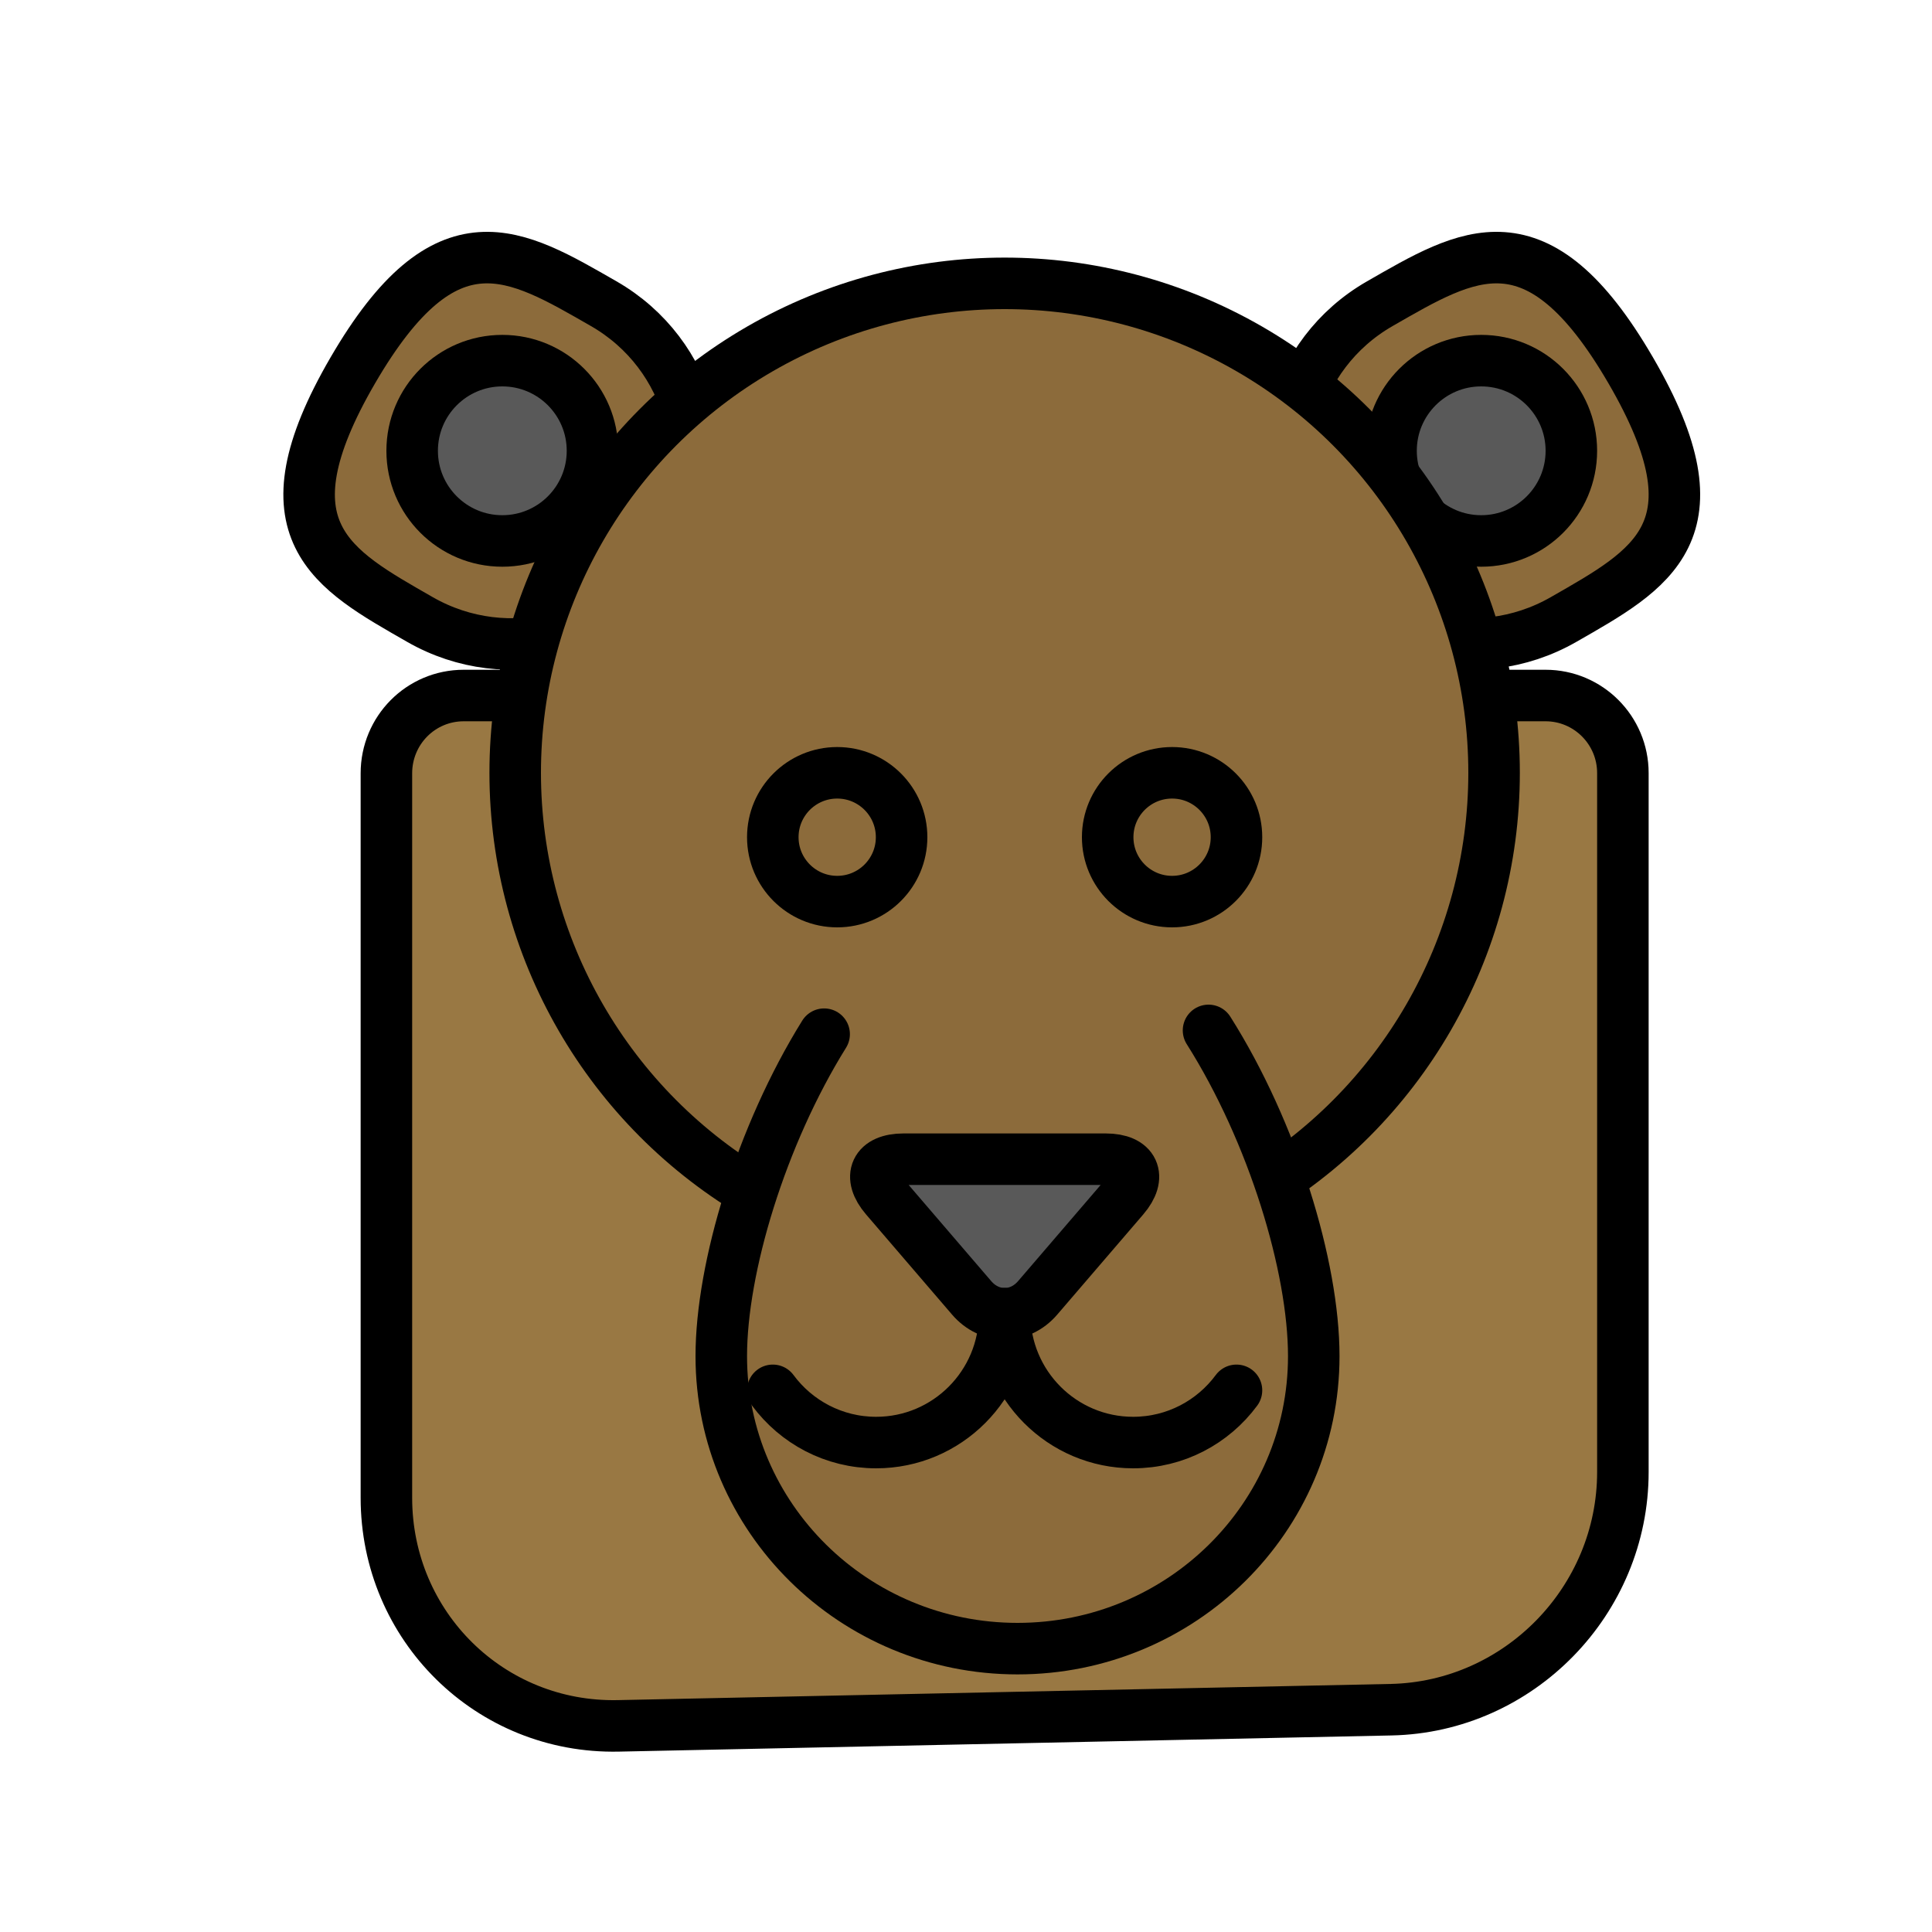
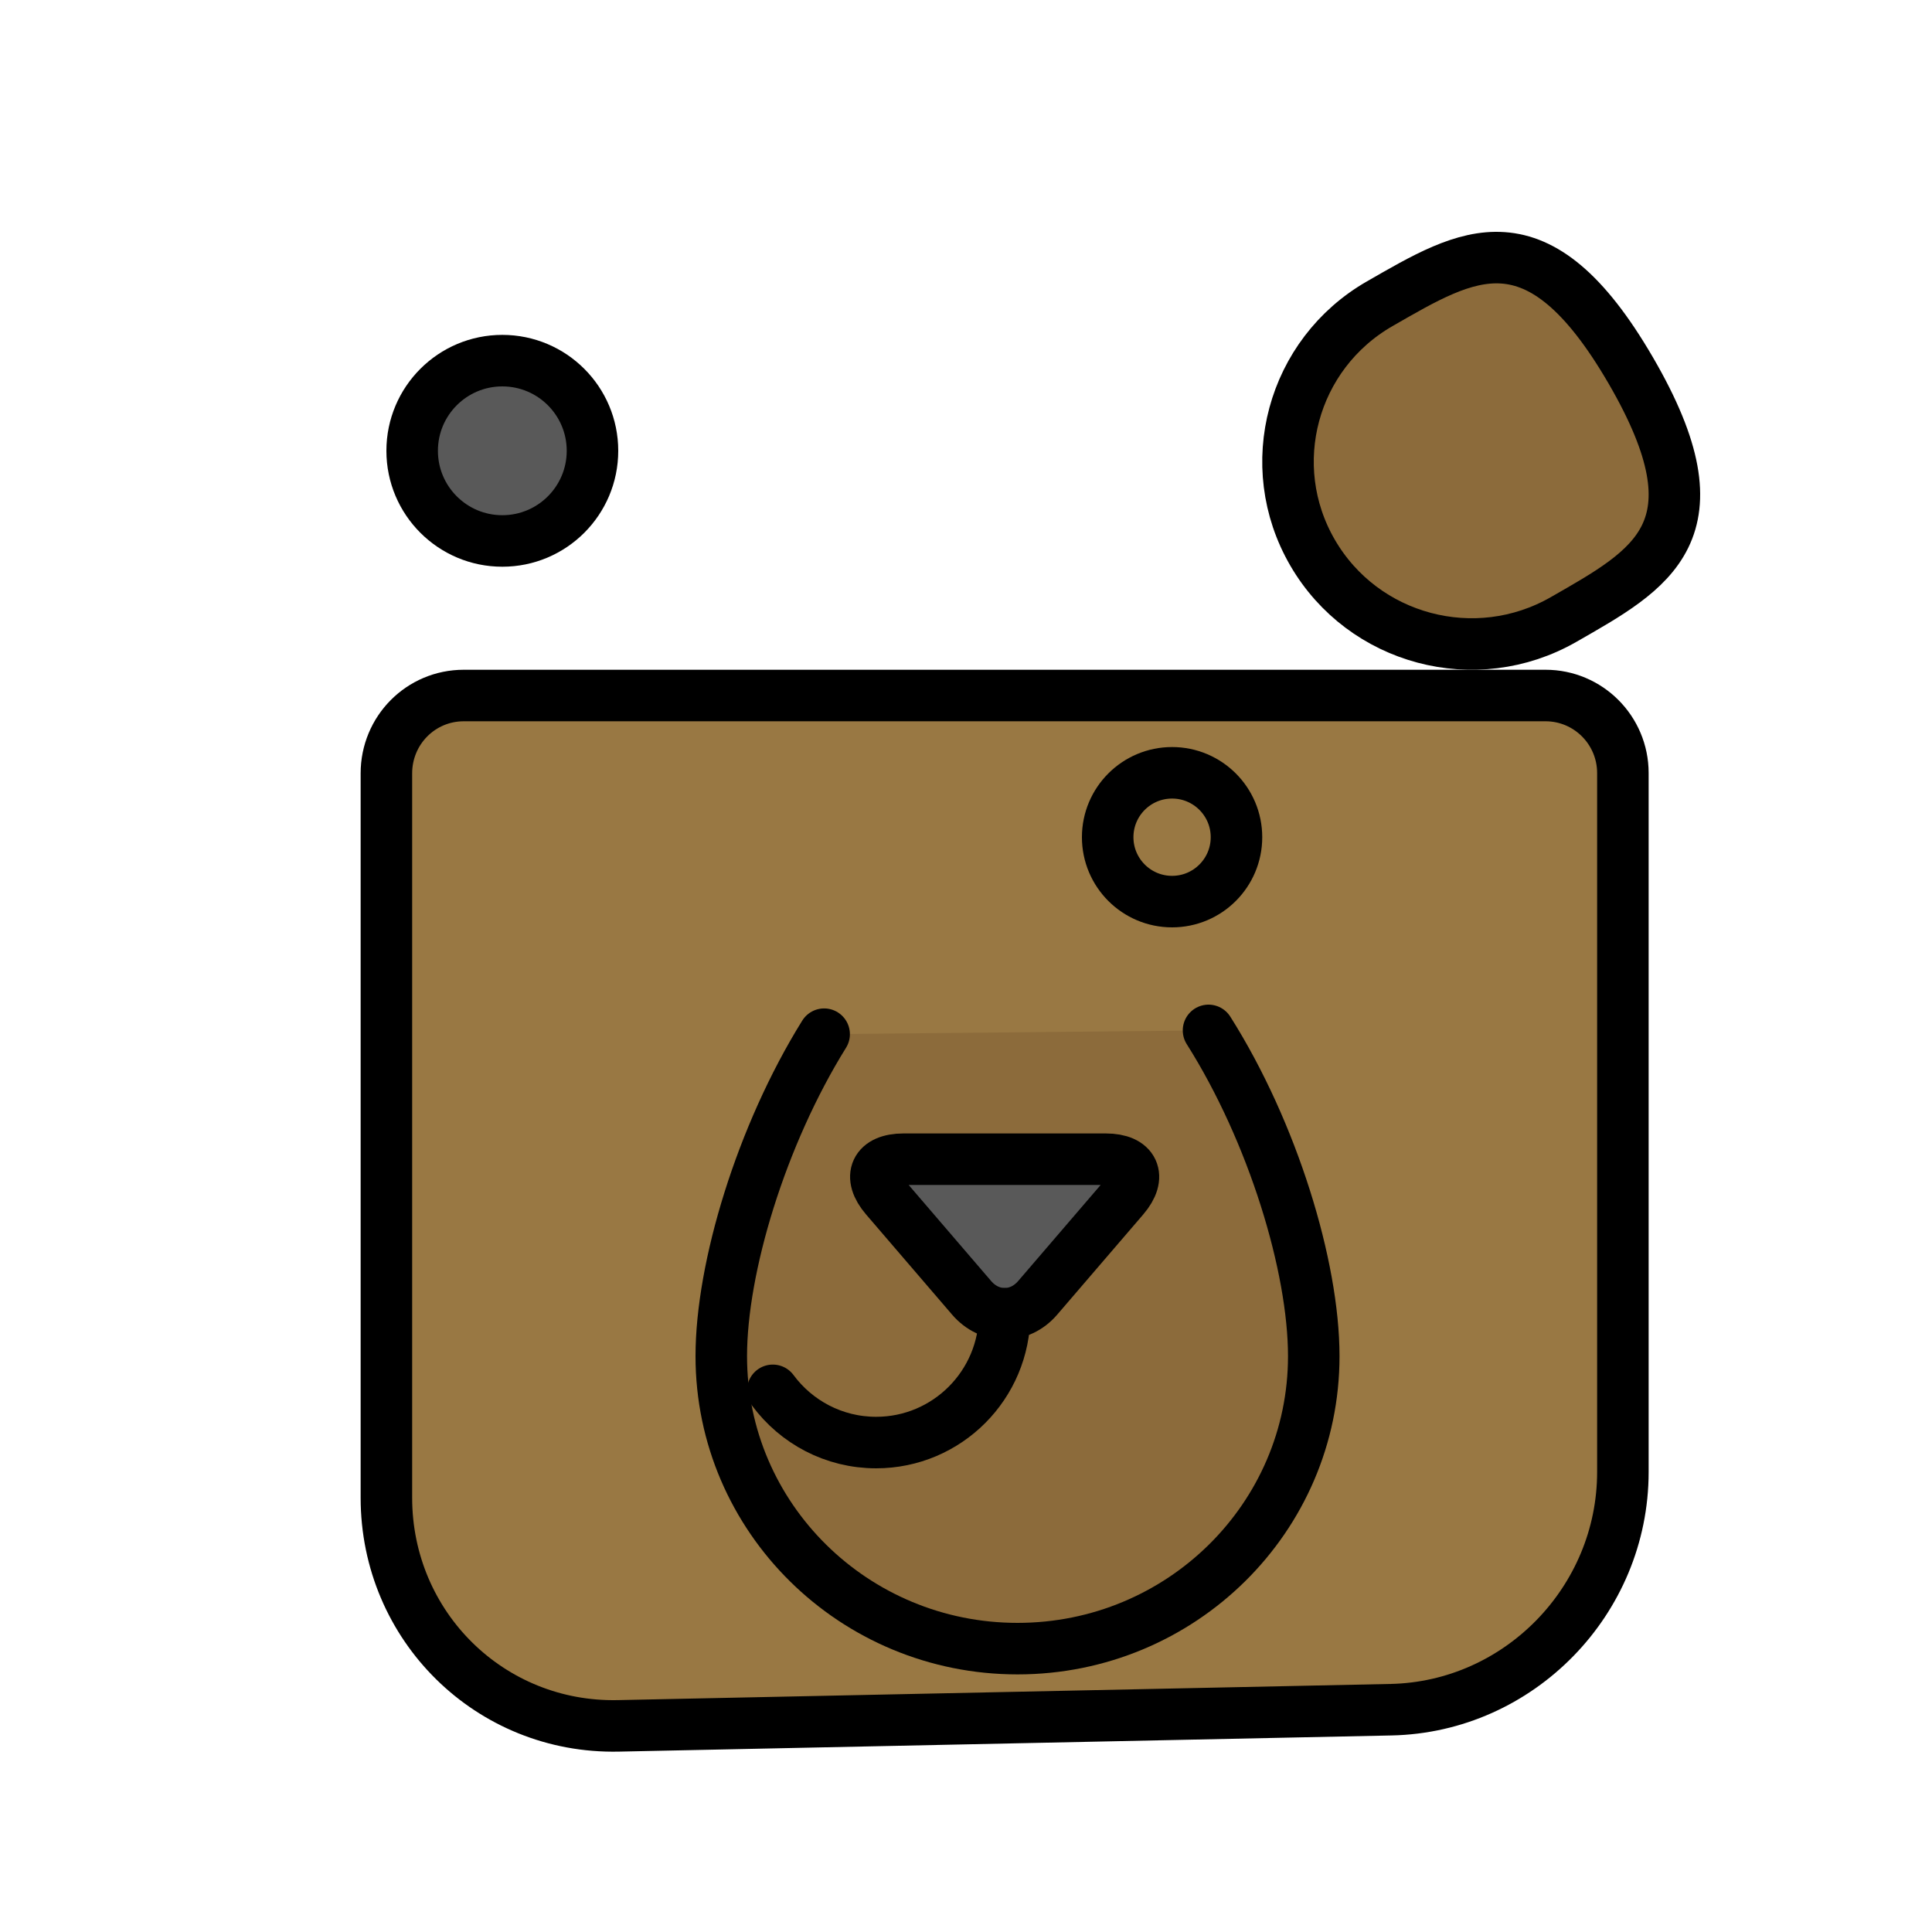
<svg xmlns="http://www.w3.org/2000/svg" width="800px" height="800px" viewBox="0 0 300 300" id="monkey" version="1.1" xml:space="preserve">
  <g>
    <path d="   M242.783,96.201c13.64-7.82,24.959-13.71,10.438-38.684c-14.521-24.974-25.317-18.185-38.957-10.365   c-13.64,7.82-18.314,25.139-10.439,38.684C211.701,99.381,229.143,104.021,242.783,96.201z" style="fill-rule:evenodd;clip-rule:evenodd;fill:#8C6B3B;stroke:#000000;stroke-width:8;stroke-linecap:round;stroke-linejoin:round;stroke-miterlimit:10;" />
-     <circle cx="230" cy="70" r="14" style="fill-rule:evenodd;clip-rule:evenodd;fill:#595959;stroke:#000000;stroke-width:8;stroke-linecap:round;stroke-linejoin:round;stroke-miterlimit:10;" />
-     <path d="   M65.217,96.201c-13.64-7.82-24.959-13.71-10.438-38.684C69.3,32.544,80.096,39.332,93.736,47.152   c13.64,7.82,18.314,25.139,10.439,38.684C96.299,99.381,78.857,104.021,65.217,96.201z" style="fill-rule:evenodd;clip-rule:evenodd;fill:#8C6B3B;stroke:#000000;stroke-width:8;stroke-linecap:round;stroke-linejoin:round;stroke-miterlimit:10;" />
    <circle cx="78" cy="70" r="14" style="fill-rule:evenodd;clip-rule:evenodd;fill:#595959;stroke:#000000;stroke-width:8;stroke-linecap:round;stroke-linejoin:round;stroke-miterlimit:10;" />
    <path d="   M60,120.082C60,113.41,65.336,108,72.01,108H239.99c6.633,0,12.01,5.395,12.01,12.038v108.536   c0,19.967-16.122,36.491-36.001,36.907l-119.998,2.512C76.118,268.408,60,252.522,60,232.571V120.082z" style="fill-rule:evenodd;clip-rule:evenodd;fill:#997843;stroke:#000000;stroke-width:8;stroke-linecap:round;stroke-linejoin:round;stroke-miterlimit:10;" />
-     <circle cx="156" cy="120" r="76" style="fill-rule:evenodd;clip-rule:evenodd;fill:#8C6B3B;stroke:#000000;stroke-width:8;stroke-linecap:round;stroke-linejoin:round;stroke-miterlimit:10;" />
    <path d="   M127.972,160.587C118.192,176.316,112,196.833,112,210.585C112,235.667,132.595,256,158,256s46-20.333,46-45.415   c0-13.924-6.347-34.783-16.341-50.585" style="fill-rule:evenodd;clip-rule:evenodd;fill:#8C6B3B;stroke:#000000;stroke-width:8;stroke-linecap:round;stroke-linejoin:round;stroke-miterlimit:10;" />
-     <circle cx="130" cy="130" r="10" style="fill-rule:evenodd;clip-rule:evenodd;fill:none;stroke:#000000;stroke-width:8;stroke-linecap:round;stroke-linejoin:round;stroke-miterlimit:10;" />
    <circle cx="182" cy="130" r="10" style="fill-rule:evenodd;clip-rule:evenodd;fill:none;stroke:#000000;stroke-width:8;stroke-linecap:round;stroke-linejoin:round;stroke-miterlimit:10;" />
    <path d="   M161.125,201.534c-2.829,3.296-7.43,3.281-10.246,0l-13.365-15.566c-2.829-3.296-1.574-5.967,2.781-5.967h31.415   c4.365,0,5.597,2.687,2.781,5.967L161.125,201.534z" style="fill-rule:evenodd;clip-rule:evenodd;fill:#595959;stroke:#000000;stroke-width:8;stroke-linecap:round;stroke-linejoin:round;stroke-miterlimit:10;" />
    <path d="   M120,215.891c3.635,4.92,9.469,8.109,16.046,8.109c11.02,0,19.954-8.954,19.954-20" style="fill:none;stroke:#000000;stroke-width:8;stroke-linecap:round;stroke-linejoin:round;stroke-miterlimit:10;" />
-     <path d="   M192,215.891c-3.635,4.92-9.469,8.109-16.046,8.109c-11.02,0-19.954-8.954-19.954-20" style="fill:none;stroke:#000000;stroke-width:8;stroke-linecap:round;stroke-linejoin:round;stroke-miterlimit:10;" />
  </g>
  <g />
  <g />
  <g />
  <g />
  <g />
  <g />
  <g />
  <g />
  <g />
  <g />
  <g />
  <g />
  <g />
  <g />
  <g />
</svg>